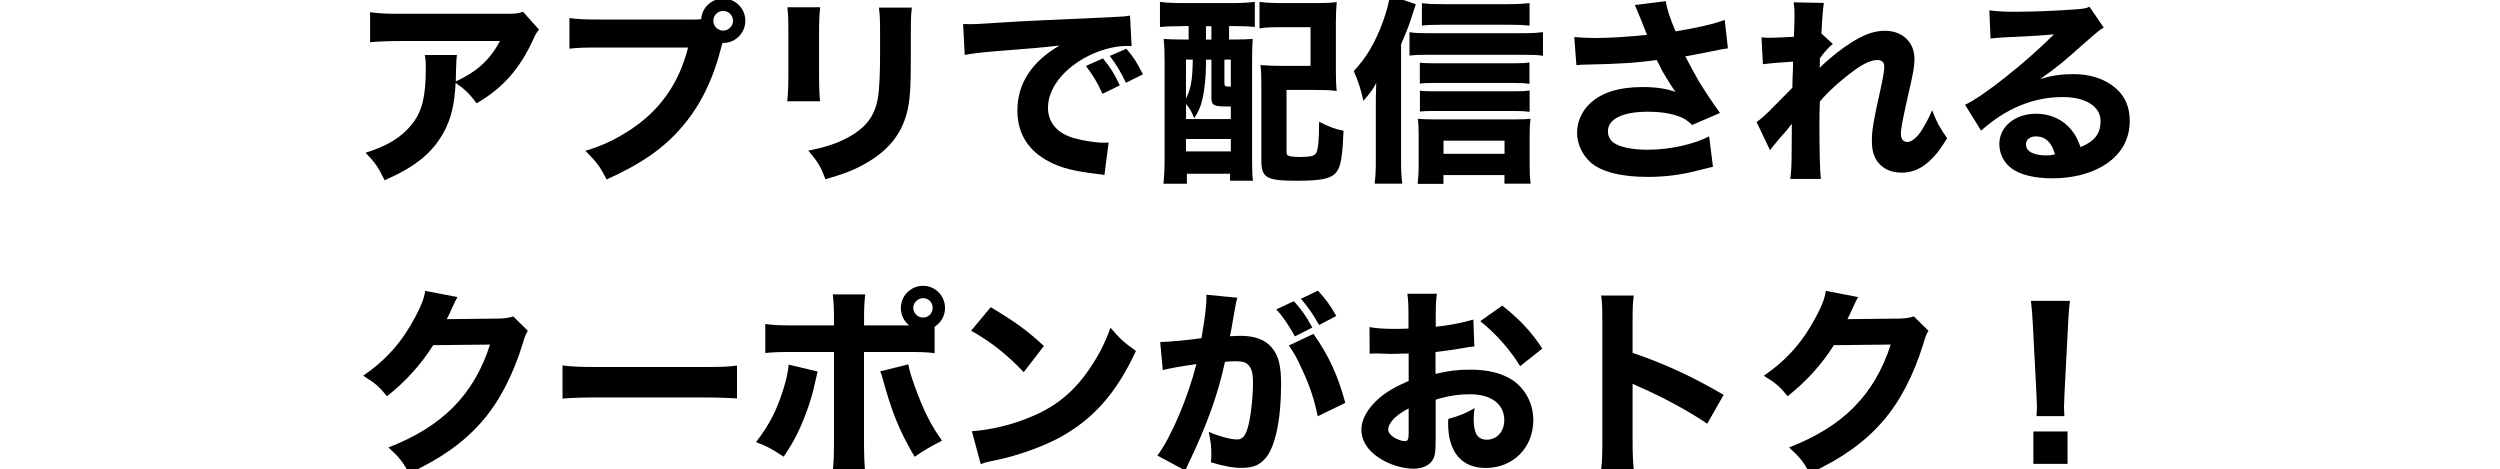
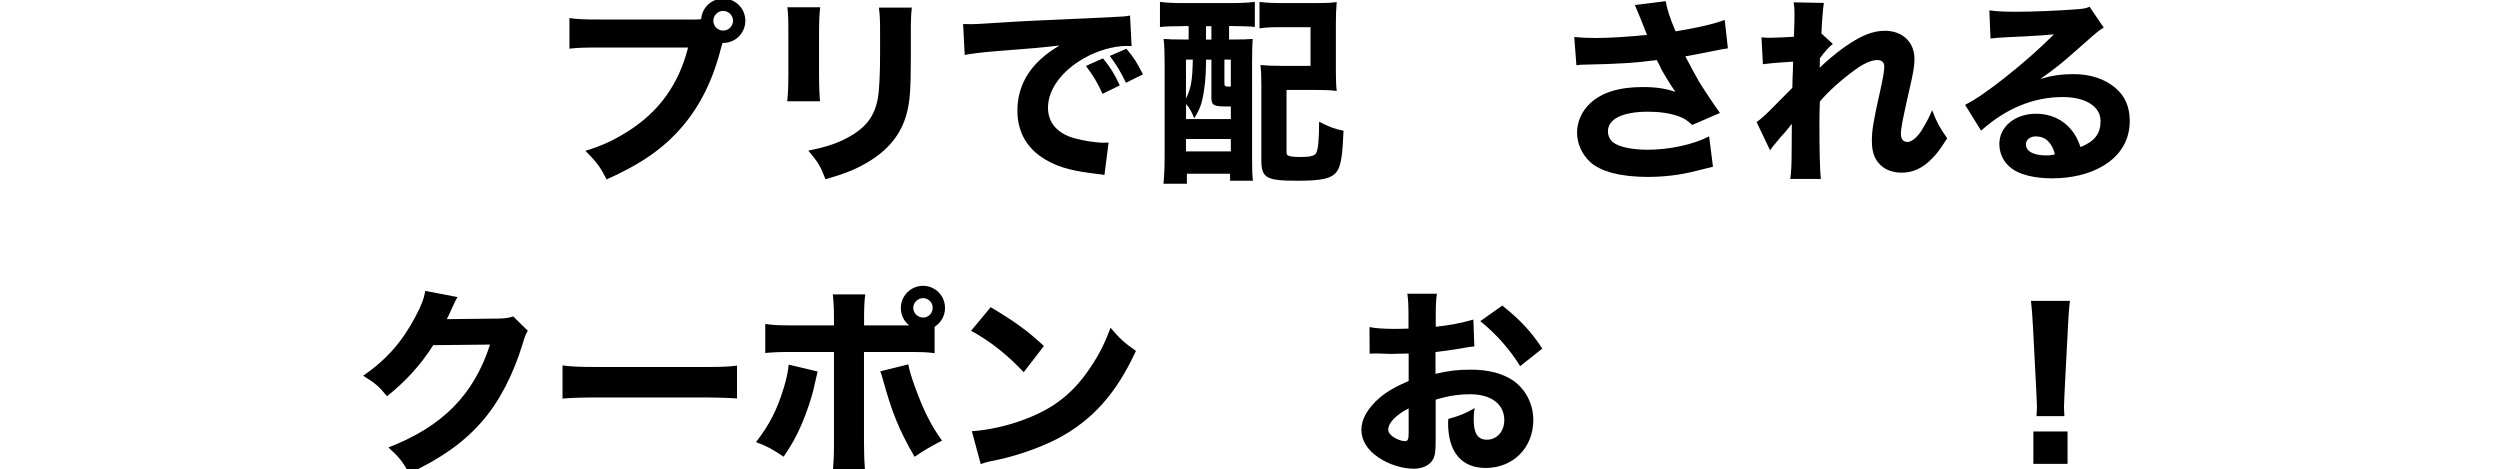
<svg xmlns="http://www.w3.org/2000/svg" id="_レイヤー_1" viewBox="0 0 299.86 56.26">
-   <path d="M64.66,3.55c-.31.38-.41.5-.7,1.18-1.63,3.55-3.65,5.83-6.79,7.66-.89-1.18-1.39-1.66-2.52-2.45-.14,2.64-.53,4.22-1.39,5.86-1.37,2.52-3.43,4.22-7.13,5.81-.77-1.58-1.13-2.09-2.28-3.29,2.64-.82,4.34-1.87,5.59-3.46,1.2-1.51,1.63-3.31,1.63-6.65,0-.89-.02-1.08-.12-1.61h3.86c-.07.46-.07.6-.12,2.04,0,.12,0,.43-.02,1.13,2.59-1.22,4.08-2.57,5.3-4.85h-11.88c-1.44,0-2.62.05-3.7.14V1.46c1.2.17,1.82.19,3.74.19h12.39c1.37,0,1.61-.02,2.21-.24l1.92,2.14Z" />
  <path d="M83.07,2.35c.29,0,.58,0,1.03-.05.1-1.39,1.25-2.47,2.64-2.47,1.49,0,2.66,1.2,2.66,2.66s-1.18,2.66-2.64,2.66h-.1l-.1.34c-1.01,4.03-2.54,7.15-4.75,9.72-2.21,2.59-4.92,4.46-9.05,6.31-.79-1.54-1.18-2.06-2.54-3.43,2.09-.65,3.41-1.27,5.16-2.38,3.7-2.35,6.05-5.64,7.15-10.01h-10.51c-1.97,0-2.74.02-3.72.14v-3.67c1.03.14,1.78.17,3.77.17h10.99ZM85.56,2.49c0,.65.53,1.18,1.18,1.18s1.18-.53,1.18-1.18-.53-1.18-1.18-1.18-1.18.53-1.18,1.18Z" />
  <path d="M98.38.88c-.1.79-.14,1.68-.14,3.26v4.7c0,1.49.05,2.66.12,3.31h-3.94c.1-.89.14-1.78.14-3.36v-4.66c0-1.85-.02-2.4-.12-3.26h3.94ZM109.37.91c-.1.86-.12,1.37-.12,3.19v2.54c0,3.98-.1,5.45-.48,6.91-.67,2.59-2.28,4.54-4.94,6.05-1.34.77-2.62,1.27-4.82,1.9-.58-1.54-.89-2.06-2.06-3.43,2.11-.43,3.36-.84,4.68-1.54,2.21-1.18,3.29-2.57,3.67-4.8.17-.96.26-2.95.26-5.3v-2.28c0-1.82-.02-2.26-.14-3.24h3.96Z" />
  <path d="M115.51,2.88c.55.02.84.02.94.02.46,0,.6,0,4.01-.22,1.66-.12,5.78-.31,12.39-.6,2.11-.1,2.26-.12,2.69-.22l.19,3.67c-.29-.02-.36-.02-.58-.02-1.56,0-3.5.55-5.11,1.46-2.71,1.54-4.34,3.77-4.34,5.95,0,1.78,1.1,3.07,3.12,3.65,1.1.31,2.66.55,3.55.55.14,0,.31,0,.6-.02l-.5,3.89c-.31-.07-.41-.07-.84-.12-2.69-.31-4.37-.72-5.81-1.49-2.5-1.3-3.79-3.38-3.79-6.12,0-3.24,1.73-5.88,5.06-7.8-2.4.26-2.5.29-7.85.7-1.32.1-2.62.26-3.53.43l-.19-3.72ZM132.24,11.25c-.6-1.34-1.15-2.23-1.99-3.34l2.04-.91c.84,1.01,1.37,1.82,2.02,3.24l-2.06,1.01ZM135.05,9.93c-.6-1.27-1.13-2.16-1.94-3.22l1.99-.86c.89,1.03,1.22,1.56,1.99,3.07l-2.04,1.01Z" />
  <path d="M141.84,3.14c-1.08,0-2.02.02-2.71.1V.23c.77.1,1.7.14,2.74.14h5.86c1.06,0,1.97-.05,2.78-.14v3c-.65-.07-1.68-.1-2.47-.1h-.62v1.61h.38c1.3,0,1.75-.02,2.45-.07-.05.74-.07,1.7-.07,2.78v11.47c0,1.3.02,2.04.1,2.76h-2.74v-.84h-5.18v1.2h-2.81c.1-.94.14-2.02.14-3.38V7.77c0-1.34-.02-2.26-.12-3.1.7.05,1.18.07,2.5.07h.5v-1.61h-.72ZM142.25,14.28h5.38v-1.51h-.53c-1.54,0-1.8-.14-1.8-1.1v-4.51h-.65v.55c0,1.42-.17,3.1-.43,4.18-.19.86-.38,1.32-.98,2.3-.29-.74-.5-1.15-.98-1.73v1.82ZM142.25,11.83c.62-1.3.77-2.16.82-4.68h-.82v4.68ZM142.25,18.16h5.38v-1.49h-5.38v1.49ZM144.65,4.75h.65v-1.61h-.65v1.61ZM146.86,9.93c0,.43.05.46.77.46v-3.24h-.77v2.78ZM160.23,8.49c0,1.03.02,1.66.1,2.42-.79-.1-1.3-.12-2.42-.12h-3.6v7.2c0,.46.02.58.19.67.19.1.7.17,1.39.17,1.27,0,1.75-.12,1.97-.46.24-.43.36-1.63.36-3.77,1.13.6,1.94.89,2.93,1.08-.12,2.95-.31,4.2-.79,4.87-.6.86-1.75,1.13-4.75,1.13-3.77,0-4.32-.34-4.32-2.52v-8.98c0-1.2-.02-1.56-.1-2.38.79.07,1.37.1,2.45.1h3.55V3.26h-3.36c-1.27,0-1.97.02-2.76.14V.23c.79.1,1.61.14,2.76.14h3.96c1.13,0,1.8-.02,2.54-.12-.07,1.03-.1,1.39-.1,2.47v5.76Z" />
-   <path d="M168.05,19.27c0,1.06.02,1.75.14,2.76h-3.31c.12-1.03.14-1.61.14-2.78v-6.72c0-.62,0-.89.05-2.57-.41.77-.67,1.13-1.54,2.14-.31-1.42-.6-2.3-1.15-3.58,1.49-1.58,2.54-3.36,3.46-5.83.48-1.32.74-2.28.86-3.26l3.12,1.08c-.12.36-.22.6-.38,1.15-.43,1.37-.53,1.63-1.39,3.65v13.97ZM169.06,3.86c.6.1,1.13.12,1.97.12h11.81c.96,0,1.63-.05,2.23-.12v2.83c-.62-.1-1.32-.12-2.23-.12h-11.81c-.72,0-1.34.02-1.97.1v-2.81ZM173.14,22.05h-3.1c.07-.65.12-1.37.12-2.26v-3.55c0-.72-.02-1.42-.1-1.99.53.05,1.15.07,1.97.07h9.6c.91,0,1.44-.02,1.94-.07-.07.58-.1,1.13-.1,1.97v3.53c0,.89.02,1.54.12,2.28h-3.14v-1.03h-7.32v1.06ZM183.46,10.05c-.5-.07-1.06-.1-1.78-.1h-9.77c-.79,0-1.1.02-1.61.07v-2.5c.48.05.82.07,1.61.07h9.74c.7,0,1.27-.02,1.8-.1v2.54ZM183.46,13.41c-.55-.07-1.06-.1-1.75-.1h-9.79c-.82,0-1.15.02-1.61.07v-2.5c.46.05.84.07,1.61.07h9.77c.72,0,1.25-.02,1.78-.1v2.54ZM183.46,3.07c-.7-.07-1.32-.1-2.33-.1h-8.4c-.98,0-1.54.02-2.18.1V.38c.79.1,1.44.12,2.5.12h7.82c1.15,0,1.9-.05,2.59-.12v2.69ZM180.46,18.45v-1.58h-7.32v1.58h7.32Z" />
  <path d="M188.81,4.44c.67.07,1.66.12,2.57.12,1.68,0,4.25-.17,6.17-.38-.43-1.13-1.25-3.12-1.46-3.58l3.7-.46c.17.98.46,1.9,1.18,3.62,2.64-.43,4.51-.86,5.9-1.37l.38,3.41q-.58.07-1.87.34t-3.24.62c.84,1.58,1.39,2.59,1.66,3.05.7,1.13,1.75,2.71,2.5,3.74l-3.34,1.44c-.6-.58-.98-.82-1.68-1.06-1.03-.36-2.23-.53-3.62-.53-3.02,0-4.8.86-4.8,2.35,0,.5.22,1.01.62,1.32.7.55,2.23.89,4.15.89,2.59,0,5.5-.62,7.37-1.61l.46,3.65q-.86.22-2.02.5c-1.85.48-3.82.72-5.79.72-3.22,0-5.64-.62-6.91-1.78-1.01-.94-1.58-2.23-1.58-3.53s.55-2.57,1.58-3.53c1.39-1.3,3.5-1.94,6.31-1.94,1.56,0,2.81.19,3.91.58q-.55-.77-1.1-1.7c-.38-.62-.53-.86-.84-1.54q-.22-.38-.31-.58c-2.54.34-4.3.46-8.5.55-.5,0-.7.02-1.13.07l-.26-3.41Z" />
  <path d="M210.7,14.64c.58-.43.98-.79,1.61-1.42q2.35-2.35,2.67-2.69c.02-.38.02-.7.02-.98q.02-.62.05-1.22c0-.29,0-.46.02-.94-1.99.12-2.95.22-3.62.31l-.17-3.22c.48.05.74.05,1.13.05.48,0,1.94-.07,2.76-.12.05-1.3.07-2.18.07-2.69,0-.62-.02-.89-.1-1.44l3.62.07c-.1.62-.24,2.3-.29,3.67l1.37,1.25c-.43.31-1.01.96-1.56,1.73v.53c0,.12,0,.14-.02.6.72-.72,1.92-1.73,2.83-2.38,2.04-1.46,3.5-2.06,4.99-2.06,2.11,0,3.55,1.37,3.55,3.38,0,.82-.14,1.66-.62,3.72-.79,3.46-1.01,4.61-1.01,5.28,0,.6.29.96.79.96.46,0,1.03-.46,1.54-1.15.55-.84,1.1-1.87,1.42-2.66.55,1.44.86,2.02,1.8,3.36-.84,1.32-1.1,1.7-1.78,2.4-1.13,1.18-2.3,1.73-3.67,1.73-.86,0-1.68-.24-2.26-.67-.91-.7-1.32-1.66-1.32-3.1,0-1.32.17-2.38,1.03-6.19.31-1.42.46-2.28.46-2.76,0-.5-.29-.79-.84-.79-.67,0-1.63.41-2.64,1.15-1.68,1.22-3.26,2.64-4.25,3.82-.05,1.18-.05,2.06-.05,2.69,0,3.31.05,5.52.17,6.6h-3.67c.12-.86.17-1.68.17-3.74,0-1.49,0-1.56.02-2.86q-.14.14-.43.53t-.89,1.03c-.17.22-.43.5-.74.89-.29.34-.36.43-.55.72l-1.61-3.38Z" />
  <path d="M238.61,1.24c.89.12,1.68.17,3.12.17,2.06,0,5.04-.12,7.27-.29.94-.07,1.22-.12,1.63-.31l1.7,2.5c-.5.29-.53.29-2.4,1.94-2.5,2.23-3.26,2.86-5.21,4.22,1.37-.41,2.57-.58,3.96-.58,2.04,0,3.72.55,5.02,1.63,1.18.98,1.75,2.3,1.75,3.98,0,2.33-1.13,4.2-3.29,5.45-1.61.94-3.72,1.44-6.02,1.44-2.09,0-3.87-.43-4.87-1.2-.94-.7-1.46-1.75-1.46-2.93,0-2.06,1.87-3.62,4.42-3.62,1.7,0,3.22.7,4.22,1.94.48.58.74,1.08,1.1,2.06,1.7-.7,2.4-1.61,2.4-3.12,0-1.75-1.78-2.88-4.54-2.88-3.53,0-6.82,1.37-9.79,4.03l-1.92-3.1c2.26-1.08,7.27-5.06,10.66-8.45-1.97.17-2.38.19-5.91.36-.77.05-.98.05-1.7.14l-.14-3.41ZM244.2,16.36c-.72,0-1.2.38-1.2.96,0,.84.91,1.32,2.47,1.32.36,0,.46,0,1.01-.12-.36-1.42-1.15-2.16-2.28-2.16Z" />
  <path d="M54.87,35.64c-.12.17-.36.65-.7,1.42-.22.48-.31.7-.58,1.22l6.24-.07c.79-.02,1.27-.1,1.73-.26l1.75,1.73c-.24.38-.34.6-.62,1.56-1.15,3.75-2.83,6.99-4.92,9.36-2.16,2.47-4.9,4.42-8.71,6.17-.79-1.46-1.2-1.94-2.47-3.1,6.48-2.52,10.23-6.29,12.19-12.34l-6.82.07c-1.46,2.33-3.34,4.39-5.54,6.12-1.01-1.22-1.44-1.58-2.86-2.45,2.81-1.94,4.7-4.1,6.29-7.13.7-1.3,1.03-2.21,1.15-3.05l3.86.74Z" />
  <path d="M67.47,43.83c1.08.14,1.94.19,4.39.19h12.15c2.42,0,3.29-.02,4.39-.17v3.94c-.96-.07-2.54-.12-4.42-.12h-12.12c-2.09,0-3.46.05-4.39.14v-3.98Z" />
  <path d="M98.07,44.55c-.07.29-.1.38-.41,1.78-.29,1.37-.91,3.17-1.56,4.68-.65,1.46-1.13,2.33-2.11,3.77-1.44-.96-1.92-1.22-3.31-1.75,1.66-2.16,2.54-3.91,3.34-6.55.34-1.13.48-1.85.58-2.74l3.48.82ZM112.11,42.36c-.98-.12-1.44-.14-3.46-.14h-5.02v10.95c0,1.27.05,2.47.12,3.29h-3.86c.1-.91.14-1.82.14-3.29v-10.95h-4.78c-1.92,0-2.38.02-3.46.12v-3.48c1.1.14,1.54.17,3.46.17h4.78v-.94c0-1.18-.05-1.94-.14-2.78h3.89c-.1.79-.14,1.63-.14,2.78v.94h5.42c-.65-.5-1.01-1.27-1.01-2.09,0-1.46,1.2-2.66,2.66-2.66s2.64,1.18,2.64,2.66c0,.91-.46,1.75-1.25,2.26v3.17ZM108.94,43.71c.17.82.36,1.44.79,2.66,1.06,2.9,1.94,4.66,3.26,6.48-1.73.91-2.09,1.13-3.29,1.94-1.87-3.22-2.71-5.28-3.86-9.48-.07-.29-.12-.43-.26-.77l3.36-.84ZM109.54,36.91c0,.65.53,1.18,1.18,1.18s1.15-.53,1.15-1.18-.53-1.15-1.15-1.15-1.18.53-1.18,1.15Z" />
-   <path d="M118.83,36.84c3.1,1.87,4.46,2.88,6.38,4.66l-2.42,3.14c-1.99-2.11-4.01-3.7-6.31-4.97l2.35-2.83ZM116.57,51.72c2.21-.14,4.94-.79,7.15-1.75,3.05-1.27,5.18-3.07,7.06-5.88,1.08-1.61,1.73-2.9,2.42-4.78,1.13,1.32,1.56,1.73,3.05,2.78-2.38,5.14-5.21,8.3-9.38,10.51-1.92,1.01-4.68,1.99-6.98,2.5q-.6.12-1.06.22c-.55.12-.7.17-1.2.34l-1.06-3.94Z" />
-   <path d="M139.15,41.02h.14c.72,0,3.6-.26,4.82-.46.43-2.52.6-3.94.6-4.85,0-.07,0-.19-.02-.36l3.72.36c-.07.24-.12.43-.17.7-.02.1-.22,1.13-.55,3.1-.1.5-.1.53-.17.82.58-.02.91-.05,1.27-.05,1.7,0,2.95.46,3.74,1.39.82.98,1.13,2.16,1.13,4.42,0,4.3-.72,7.63-1.94,8.95-.72.79-1.49,1.08-2.81,1.08-1.03,0-2.04-.19-3.67-.67.05-.53.05-.72.05-1.08,0-.84-.07-1.44-.31-2.57,1.22.53,2.62.91,3.41.91.6,0,.96-.38,1.25-1.34.36-1.15.65-3.65.65-5.47,0-1.15-.17-1.78-.6-2.16-.31-.31-.7-.41-1.56-.41-.41,0-.67.02-1.2.07-.84,3.91-2.16,7.56-4.39,12.22-.22.46-.24.5-.38.82l-3.34-1.8c1.63-2.14,3.67-6.96,4.68-10.97-1.7.24-3.34.53-4.03.72l-.31-3.36ZM155.19,36.12c.96,1.06,1.51,1.85,2.21,3.17l-2.09,1.06c-.65-1.22-1.44-2.4-2.23-3.24l2.11-.98ZM157.54,40.04c1.87,2.66,2.95,5.04,3.82,8.28l-3.31,1.61c-.41-1.99-.89-3.48-1.78-5.42-.7-1.54-1.03-2.16-1.68-3.07l2.95-1.39ZM158.07,34.85c.86.91,1.58,1.9,2.21,3.05l-2.06,1.08c-.7-1.25-1.34-2.18-2.18-3.14l2.04-.98Z" />
+   <path d="M118.83,36.84c3.1,1.87,4.46,2.88,6.38,4.66l-2.42,3.14c-1.99-2.11-4.01-3.7-6.31-4.97l2.35-2.83ZM116.57,51.72c2.21-.14,4.94-.79,7.15-1.75,3.05-1.27,5.18-3.07,7.06-5.88,1.08-1.61,1.73-2.9,2.42-4.78,1.13,1.32,1.56,1.73,3.05,2.78-2.38,5.14-5.21,8.3-9.38,10.51-1.92,1.01-4.68,1.99-6.98,2.5q-.6.12-1.06.22c-.55.12-.7.17-1.2.34l-1.06-3.94" />
  <path d="M176.83,41.55c-.48.05-.7.07-1.7.26-1.2.19-1.85.29-2.95.41v2.62c1.68-.38,2.59-.5,4.22-.5,2.11,0,3.79.43,5.09,1.3,1.51,1.06,2.42,2.81,2.42,4.75,0,3.31-2.42,5.74-5.71,5.74-2.9,0-4.51-1.92-4.51-5.38,0-.1,0-.29.02-.5,1.49-.43,1.97-.62,3.17-1.3-.1.55-.12.94-.12,1.32,0,1.73.48,2.47,1.58,2.47,1.2,0,2.09-.98,2.09-2.35,0-1.9-1.56-3.1-4.08-3.1-1.39,0-2.66.19-4.15.65v4.51c0,1.8-.07,2.3-.41,2.79-.41.62-1.25.98-2.21.98-1.39,0-3.07-.53-4.27-1.37-1.32-.89-2.02-2.04-2.02-3.31s.77-2.59,2.14-3.79c.86-.74,1.94-1.37,3.53-2.06v-3.29c-1.2.02-1.85.05-2.16.05-.22,0-.26,0-1.51-.05h-.41c-.12,0-.34,0-.6.02l-.02-3.19c.65.14,1.75.22,3.02.22.22,0,.29,0,1.18-.02q.31,0,.48-.02v-1.2c0-1.56-.02-2.16-.14-2.98h3.55c-.12.84-.14,1.34-.14,2.78v1.18c1.49-.14,3.24-.48,4.51-.86l.12,3.24ZM168.96,48.99c-1.46.72-2.45,1.73-2.45,2.52,0,.34.22.65.67.94.41.26.94.46,1.32.46.36,0,.46-.19.46-.98v-2.93ZM182.33,43.92c-1.18-1.94-2.86-3.86-4.78-5.4l2.64-1.87c2.14,1.7,3.5,3.17,4.8,5.16l-2.66,2.11Z" />
-   <path d="M192.05,56.26c.12-.91.14-1.75.14-3.38v-14.21c0-1.7-.02-2.38-.14-3.22h3.91c-.12.91-.14,1.46-.14,3.22v3.65c3.72,1.27,7.01,2.76,10.92,5.04l-1.97,3.46c-2.14-1.46-5.28-3.17-8.04-4.37-.46-.19-.55-.24-.91-.43v6.91c0,1.54.05,2.42.14,3.34h-3.91Z" />
-   <path d="M222.87,35.64c-.12.17-.36.65-.7,1.42-.22.48-.31.7-.58,1.22l6.24-.07c.79-.02,1.27-.1,1.73-.26l1.75,1.73c-.24.38-.34.6-.62,1.56-1.15,3.75-2.83,6.99-4.92,9.36-2.16,2.47-4.9,4.42-8.71,6.17-.79-1.46-1.2-1.94-2.47-3.1,6.48-2.52,10.23-6.29,12.19-12.34l-6.82.07c-1.46,2.33-3.34,4.39-5.54,6.12-1.01-1.22-1.44-1.58-2.86-2.45,2.81-1.94,4.7-4.1,6.29-7.13.7-1.3,1.03-2.21,1.15-3.05l3.86.74Z" />
  <path d="M244.27,49.92c.02-.6.05-.86.05-1.13q0-.31-.07-1.73l-.41-7.9c-.05-1.08-.14-2.26-.24-3.07h4.68c-.1.7-.19,1.82-.24,3.07l-.41,7.9q-.07,1.46-.07,1.75c0,.26.02.5.05,1.1h-3.34ZM243.89,55.64v-3.89h4.1v3.89h-4.1Z" />
</svg>